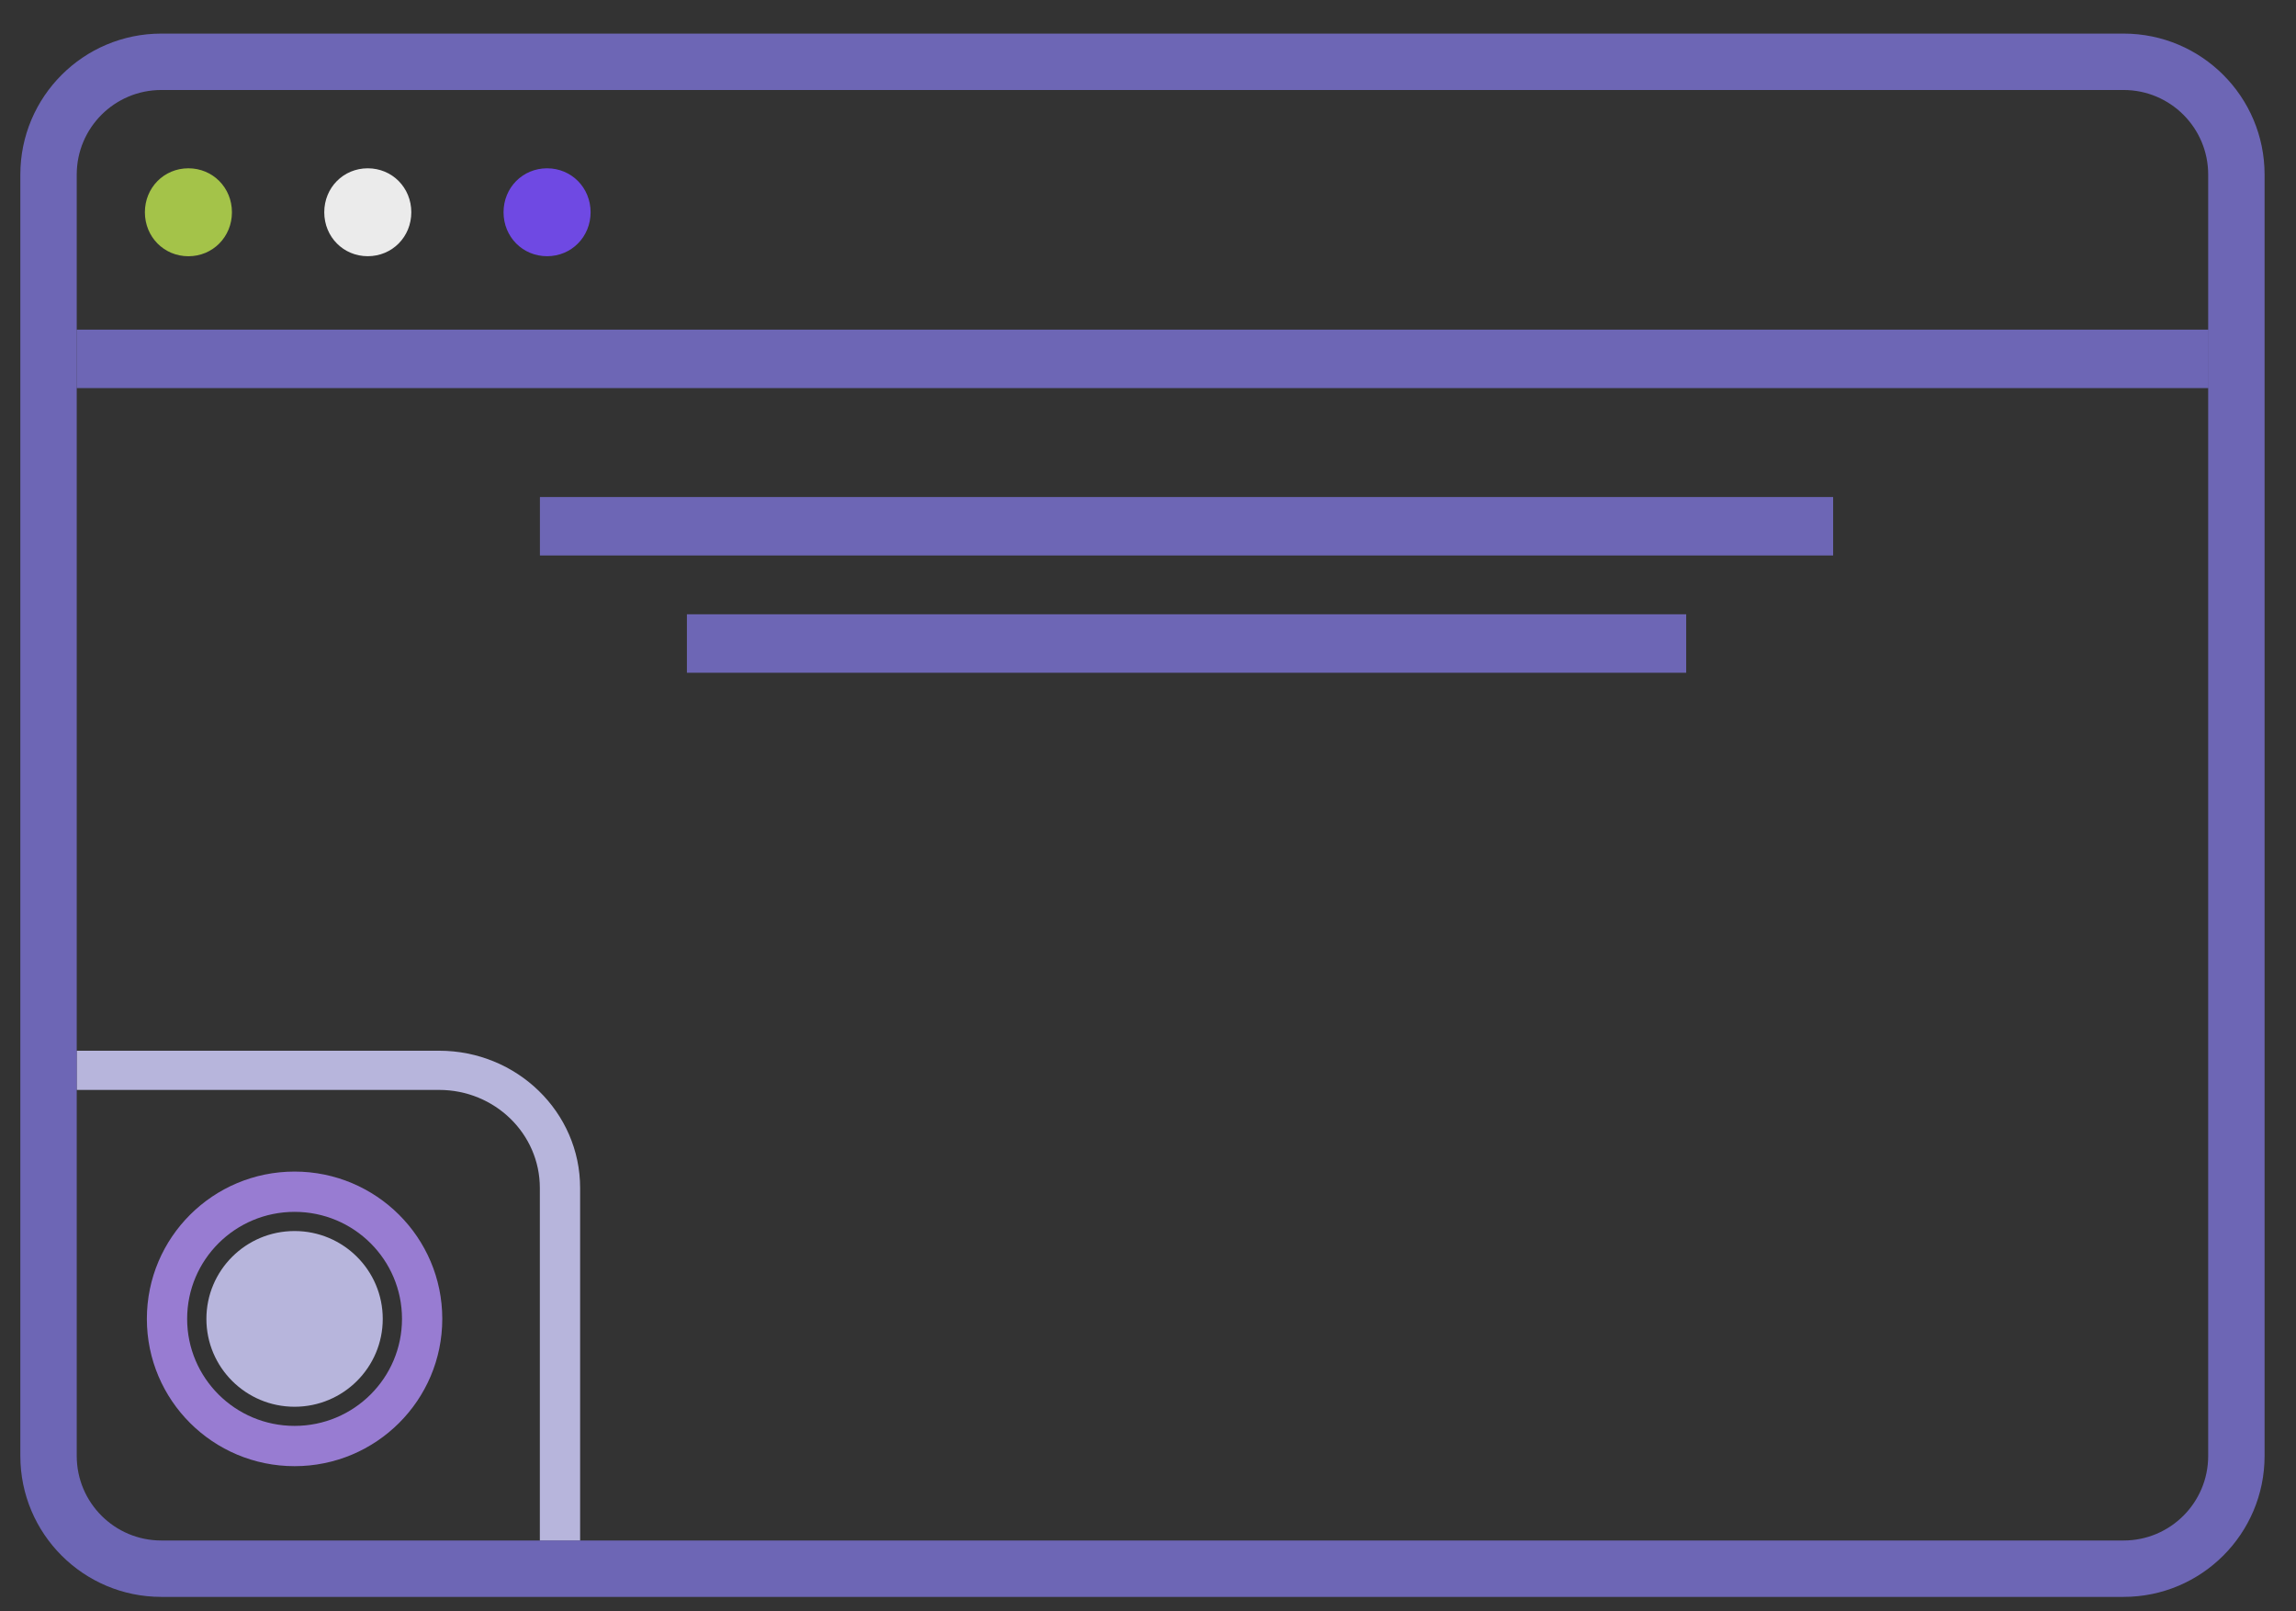
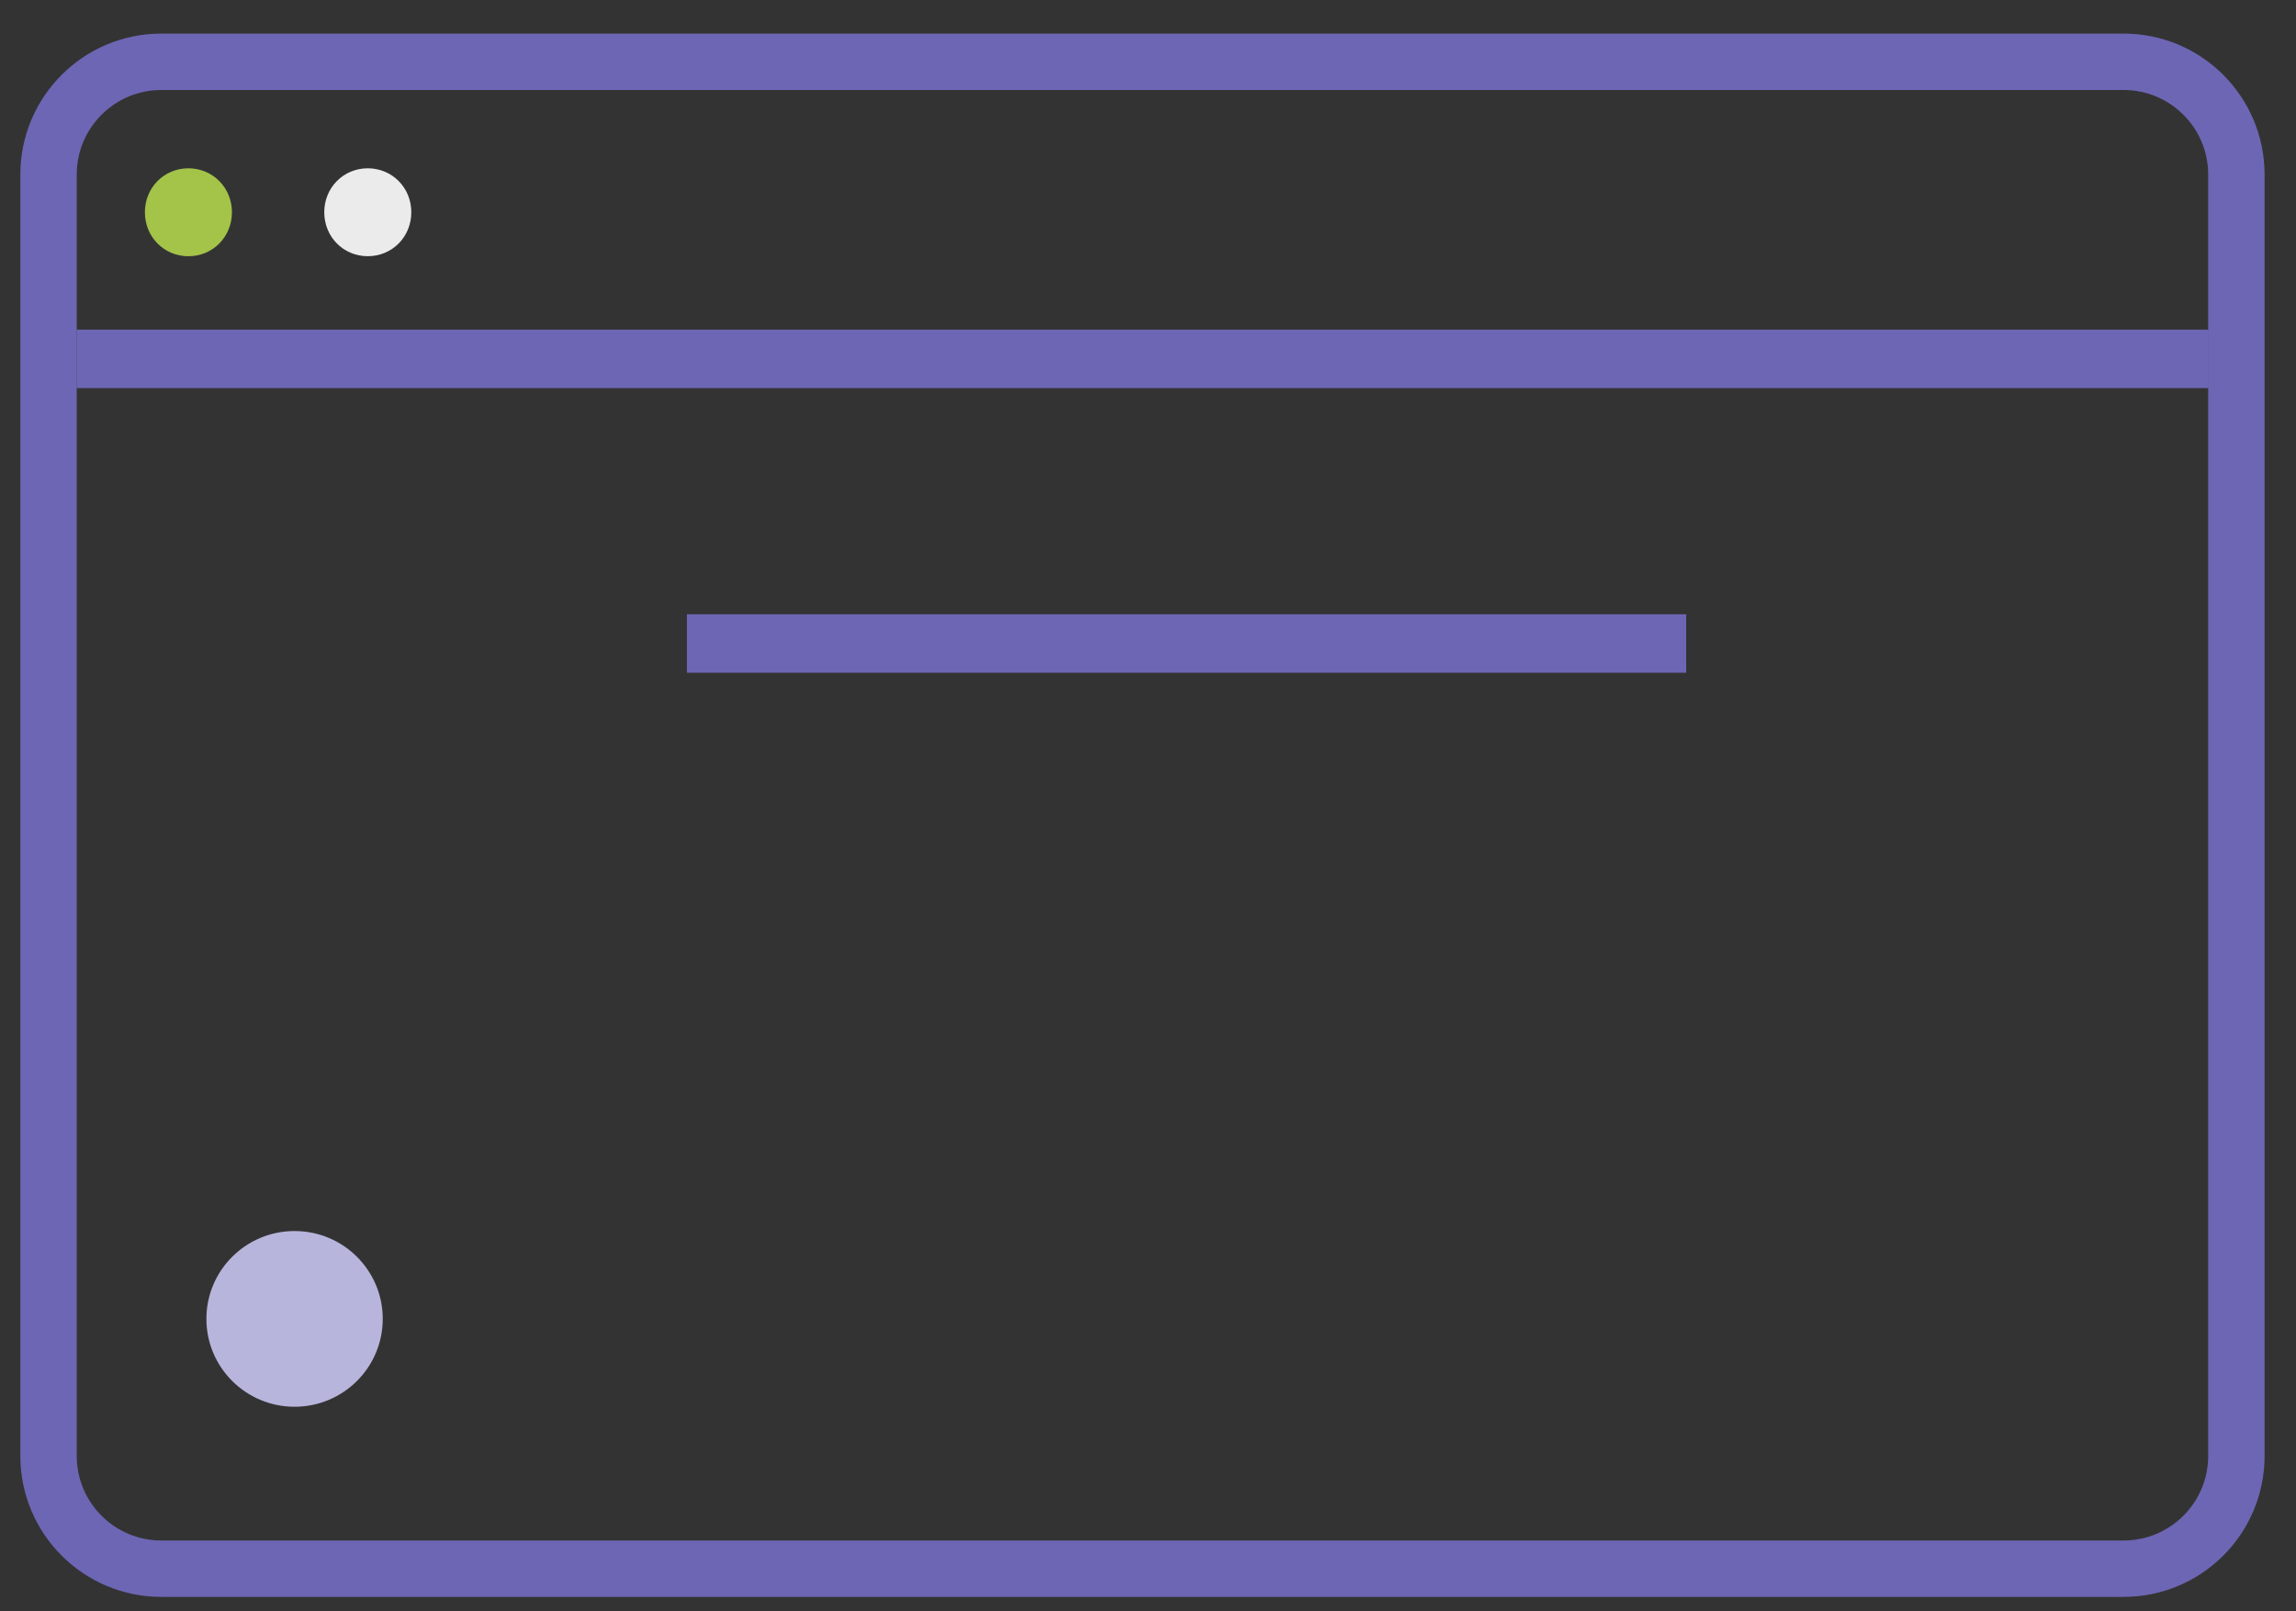
<svg xmlns="http://www.w3.org/2000/svg" fill="none" height="40" viewBox="0 0 57 40" width="57">
  <rect x="0" y="0" width="57" height="40" fill="#333333" stroke="none" />
-   <path clip-rule="evenodd" d="M14.402 29.489C14.402 27.608 12.835 26.083 10.902 26.083H1.902V27.056H10.902C12.283 27.056 13.402 28.145 13.402 29.489V38.248H14.402V29.489Z" fill="#B7B5DC" fill-rule="evenodd" />
  <path d="M7.313 34.921C6.104 34.921 5.124 33.944 5.124 32.74C5.124 31.535 6.104 30.559 7.313 30.559C8.522 30.559 9.502 31.535 9.502 32.74C9.502 33.944 8.522 34.921 7.313 34.921Z" fill="#B7B5DC" />
-   <path clip-rule="evenodd" d="M10.98 32.739C10.98 30.718 9.336 29.083 7.313 29.083C5.29 29.083 3.646 30.717 3.646 32.739C3.646 34.762 5.29 36.396 7.313 36.396C9.336 36.396 10.98 34.761 10.98 32.739ZM7.313 30.083C8.787 30.083 9.98 31.273 9.98 32.739C9.98 34.206 8.787 35.396 7.313 35.396C5.839 35.396 4.646 34.206 4.646 32.739C4.646 31.273 5.839 30.083 7.313 30.083Z" fill="#987CD2" fill-rule="evenodd" />
  <rect fill="#6D66B5" height="1.451" width="52.928" x="1.902" y="8.183" />
-   <rect fill="#6D66B5" height="1.451" width="32.105" x="13.404" y="12.338" />
  <rect fill="#6D66B5" height="1.451" width="24.808" x="17.053" y="15.249" />
  <path clip-rule="evenodd" d="M52.72 2.234H4.005C2.845 2.234 1.905 3.174 1.905 4.334V36.141C1.905 37.301 2.845 38.241 4.005 38.241H52.72C53.88 38.241 54.82 37.301 54.82 36.141V4.334C54.82 3.174 53.88 2.234 52.72 2.234ZM4.005 0.834C2.072 0.834 0.505 2.401 0.505 4.334V36.141C0.505 38.074 2.072 39.641 4.005 39.641H52.72C54.653 39.641 56.22 38.074 56.22 36.141V4.334C56.22 2.401 54.653 0.834 52.72 0.834H4.005Z" fill="#6D66B5" fill-rule="evenodd" />
  <path d="M5.758 5.269C5.758 5.881 5.282 6.361 4.677 6.361C4.072 6.361 3.597 5.881 3.597 5.269C3.597 4.658 4.072 4.178 4.677 4.178C5.282 4.178 5.758 4.658 5.758 5.269Z" fill="#A4C349" />
  <path d="M10.211 5.269C10.211 5.88 9.736 6.36 9.13 6.36C8.525 6.36 8.05 5.88 8.05 5.269C8.05 4.658 8.525 4.178 9.13 4.178C9.736 4.178 10.211 4.658 10.211 5.269Z" fill="#EBEBEB" />
-   <path d="M14.662 5.269C14.662 5.88 14.187 6.36 13.582 6.36C12.976 6.36 12.501 5.88 12.501 5.269C12.501 4.658 12.976 4.178 13.582 4.178C14.187 4.178 14.662 4.658 14.662 5.269Z" fill="#6F49E3" />
</svg>